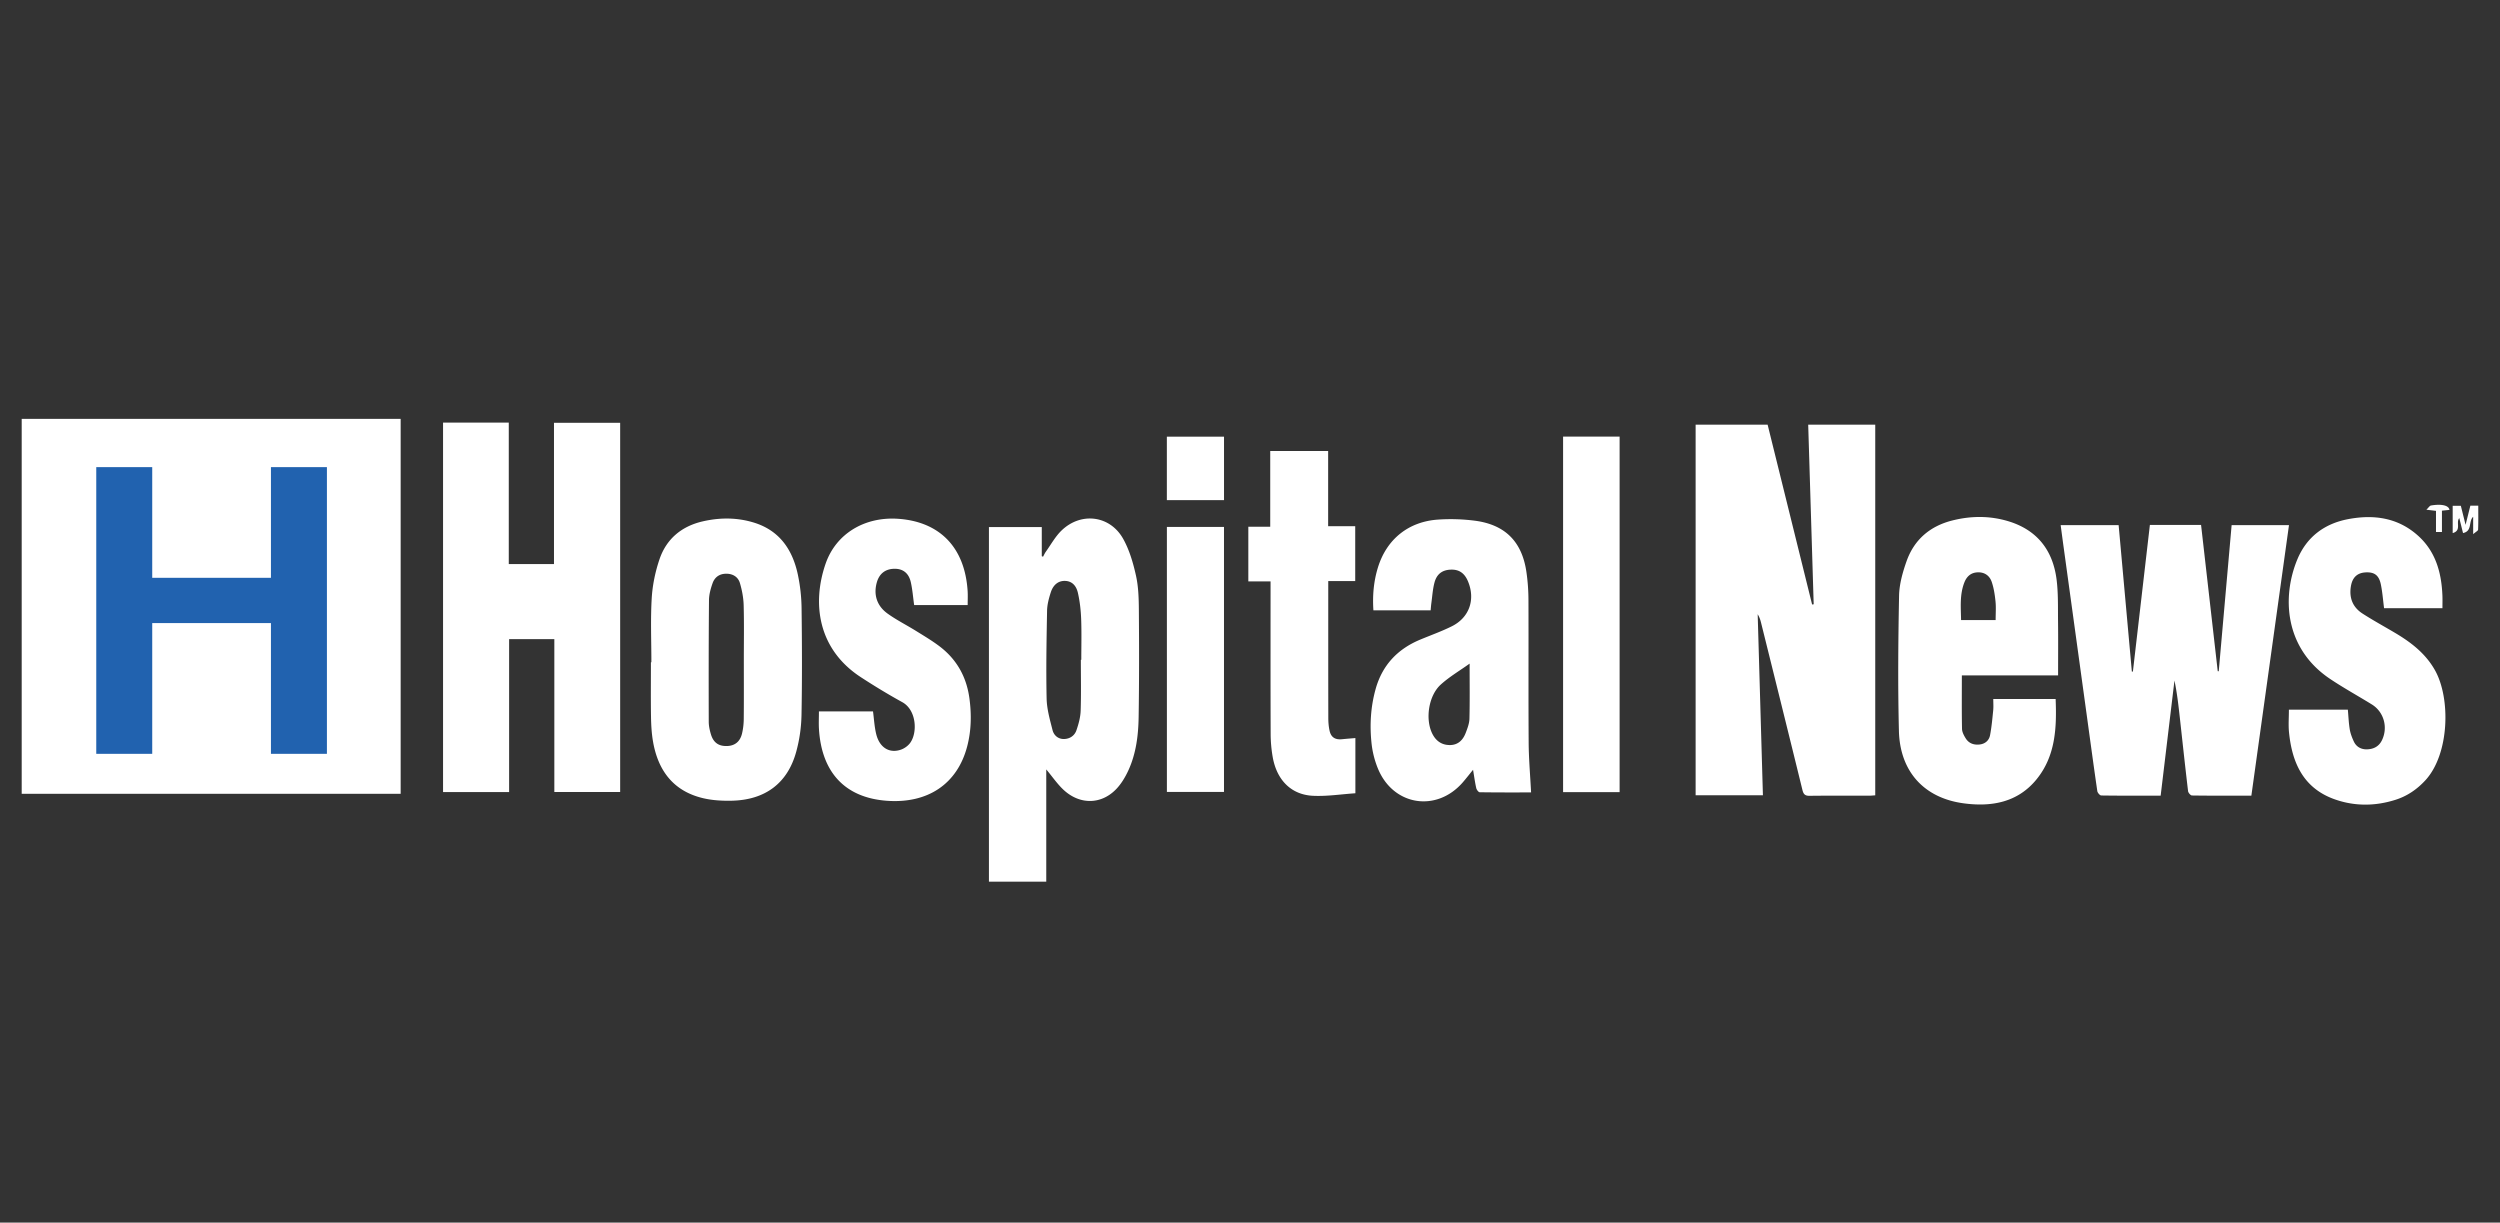
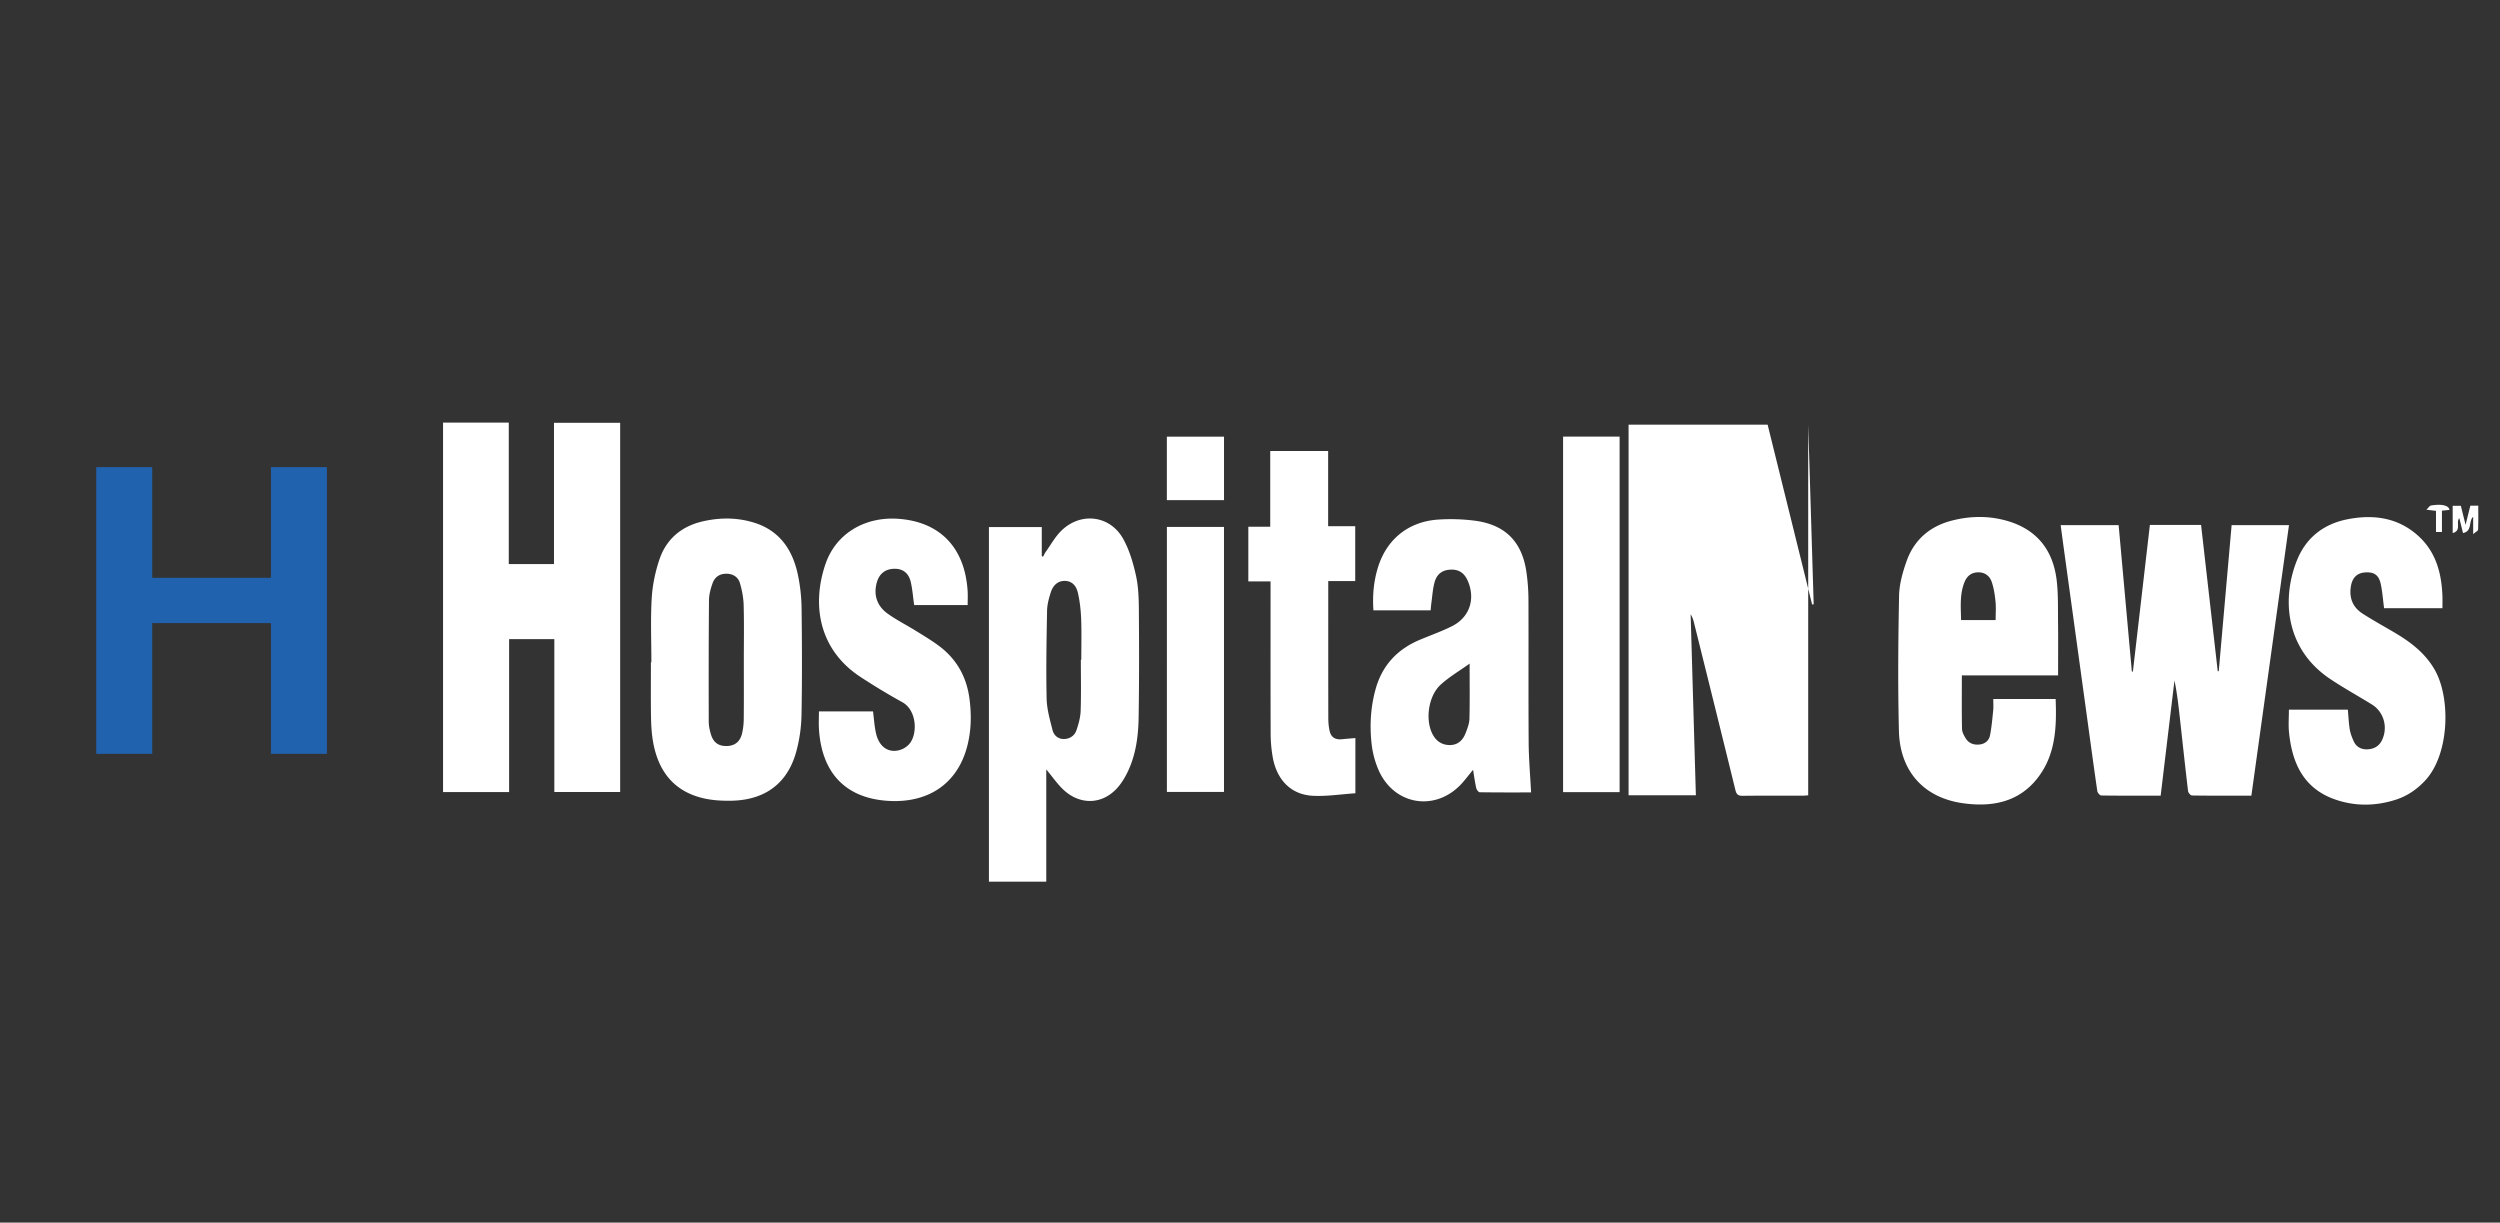
<svg xmlns="http://www.w3.org/2000/svg" id="Layer_1" data-name="Layer 1" viewBox="0 0 1022.433 500">
  <rect x="0" y="0" width="1022.433" height="500" fill="#333333" stroke="none" />
  <defs>
    <style>.cls-2{stroke-width:0;fill:#fff}</style>
  </defs>
-   <path d="M8.873 171.311h154.986v153.324H8.873z" class="cls-2" />
  <path d="M110.808 191.043v45.265h-48.55v-45.265h-22.89v117.253h22.89v-53.471h48.55v53.471h22.891V191.043h-22.891z" style="stroke-width:0;fill:#2162af" />
-   <path id="mrTj1v.tif" d="M693.465 173.677h29.444l18.194 73.548.646-.088-2.245-73.451h27.42V325.27c-.877.053-1.653.141-2.429.142-8.127.01-16.254-.056-24.379.053-1.886.025-2.535-.606-2.971-2.39-5.591-22.833-11.268-45.646-16.934-68.461-.291-1.17-.676-2.316-1.367-3.397l2.143 74.016h-27.521V173.676ZM226.709 323.919v-62.528h-18.494v62.539h-27.018V172.841h26.879v57.851h18.489v-57.773h27.064v151h-26.92Zm652.537-109.225h20.933l6.815 59.808.412.025 5.269-59.757h23.459l-15.386 110.641c-8.254 0-16.274.037-24.291-.08-.56-.008-1.512-1.107-1.593-1.781-1.179-9.887-2.239-19.788-3.332-29.685-.571-5.165-1.152-10.328-2.232-15.549l-5.65 47.095c-8.262 0-16.282.038-24.3-.081-.565-.008-1.508-1.115-1.609-1.807-1.521-10.46-2.927-20.937-4.367-31.41-3.097-22.518-6.2-45.036-9.297-67.554-.442-3.212-.866-6.427-1.321-9.805h23.711l5.407 59.912.427-.02 6.945-59.952Zm-451.352 99.979v45.891h-23.448V215.552h21.613v11.912l.52.221c.378-.688.693-1.422 1.146-2.056 2.091-2.922 3.86-6.188 6.405-8.65 7.953-7.694 19.854-6.222 25.227 3.407 2.561 4.589 4.094 9.905 5.241 15.08 1.018 4.592 1.132 9.442 1.169 14.182.112 14.545.138 29.094-.094 43.637-.118 7.409-1.027 14.814-4.14 21.657-1.291 2.838-2.983 5.689-5.145 7.899-6.171 6.308-14.947 6.299-21.525.091-2.46-2.321-4.406-5.185-6.969-8.259Zm14.144-44.843h.182c0-5.554.156-11.115-.056-16.661-.137-3.582-.537-7.207-1.33-10.696-.771-3.391-2.823-4.893-5.424-4.903-2.561-.01-4.655 1.523-5.68 4.715-.772 2.407-1.459 4.959-1.506 7.46-.226 11.983-.442 23.976-.184 35.955.093 4.315 1.344 8.645 2.416 12.881.538 2.128 2.262 3.692 4.674 3.654 2.408-.038 4.349-1.362 5.109-3.589.871-2.551 1.628-5.265 1.719-7.932.235-6.954.079-13.921.079-20.883Zm399.661 6.399h-39.356c0 7.452-.076 14.651.069 21.846.026 1.311.776 2.712 1.501 3.881 1.283 2.071 3.342 2.793 5.725 2.514 2.29-.268 3.835-1.679 4.241-3.807.64-3.357.947-6.782 1.288-10.189.146-1.462.025-2.951.025-4.593h25.505c.467 11.717-.001 23.24-7.795 32.83-7.776 9.568-18.646 11.379-30.05 9.794-16.075-2.234-25.838-13.084-26.248-29.547-.46-18.422-.296-36.869.06-55.297.091-4.734 1.46-9.597 3.055-14.115 3.123-8.845 9.59-14.385 18.73-16.689 7.6-1.916 15.243-1.973 22.756.269 11.849 3.535 18.349 11.845 19.875 23.862.718 5.655.53 11.433.6 17.158.088 7.226.021 14.454.021 22.083ZM816.162 253.6c0-2.746.197-5.224-.053-7.655-.276-2.685-.68-5.423-1.548-7.961-.846-2.475-2.836-4.005-5.697-3.912-2.837.093-4.546 1.691-5.519 4.202-1.934 4.99-1.395 10.152-1.319 15.326h14.136Zm-231.072-3.996h-23.404c-.401-6.039.106-11.867 1.857-17.54 3.561-11.536 12.482-18.766 24.649-19.57a77.13 77.13 0 0 1 15.03.464c12.361 1.623 19.236 8.584 21.032 20.914.544 3.737.826 7.544.842 11.321.082 19.494-.048 38.988.085 58.481.046 6.739.639 13.475.992 20.409-6.569 0-13.797.035-21.023-.076-.494-.008-1.254-1.04-1.405-1.706-.523-2.305-.833-4.659-1.304-7.476-1.549 1.902-2.812 3.536-4.161 5.095-10.677 12.344-28.296 9.688-34.644-5.352a37.659 37.659 0 0 1-2.697-10.436c-.814-7.486-.395-14.963 1.641-22.288 2.719-9.785 8.954-16.385 18.244-20.257 4.311-1.796 8.732-3.369 12.907-5.439 7.194-3.568 9.736-10.944 6.649-18.363-1.424-3.421-3.678-4.953-7.087-4.816-3.429.138-5.71 1.762-6.651 5.365-.705 2.702-.872 5.544-1.256 8.328-.131.947-.191 1.904-.293 2.942Zm15.944 21.799c-4.028 2.88-8.237 5.352-11.784 8.554-4.977 4.493-6.398 13.962-3.579 19.896 1.449 3.051 3.828 4.848 7.264 4.856 3.357.007 5.374-2.045 6.493-4.958.72-1.874 1.486-3.875 1.534-5.837.18-7.303.072-14.612.072-22.511Zm-334.638-.568c0-8.727-.377-17.477.139-26.173.319-5.372 1.452-10.849 3.188-15.95 2.839-8.34 9.042-13.498 17.69-15.488 7.001-1.611 14.038-1.619 20.929.509 10.496 3.24 15.801 11.1 17.965 21.299a70.315 70.315 0 0 1 1.513 13.621c.186 14.636.247 29.28-.029 43.913a61.347 61.347 0 0 1-2.149 14.845c-3.529 12.928-12.714 19.789-26.463 20.062-3.85.076-7.822-.142-11.552-1.016-12.189-2.854-18.487-11.256-20.554-23.143-.585-3.367-.772-6.831-.828-10.255-.12-7.406-.037-14.814-.037-22.222h.188Zm37.809-.325c0-7.673.139-15.351-.069-23.019-.082-3.027-.668-6.113-1.529-9.024-.721-2.437-2.764-3.792-5.469-3.829-2.824-.039-4.821 1.361-5.715 3.886-.782 2.21-1.445 4.601-1.466 6.918-.147 16.58-.142 33.161-.1 49.742.004 1.731.398 3.511.905 5.179 1.019 3.354 3.115 4.8 6.444 4.747 3.216-.051 5.428-1.703 6.245-5.044.476-1.948.702-3.999.722-6.007.08-7.849.033-15.699.032-23.549Zm631.893 19.731h24.11c.243 2.7.339 5.407.78 8.057.283 1.702.935 3.383 1.667 4.96 1.028 2.215 3.033 3.266 5.377 3.202 2.581-.071 4.795-1.084 6.054-3.588 2.644-5.262.925-11.69-4.072-14.779-5.697-3.523-11.589-6.75-17.141-10.483-18.667-12.553-19.641-33.548-13.34-48.791 3.802-9.197 11.074-14.679 20.869-16.52 10.566-1.985 20.483-.56 28.701 6.955 7.09 6.484 9.411 15.066 9.781 24.332.066 1.66.009 3.325.009 5.164h-23.87c-.428-3.287-.66-6.534-1.31-9.696-.791-3.846-2.677-5.165-6.298-4.955-3.401.198-5.348 2.088-5.948 5.611-.811 4.761.709 8.619 4.724 11.212 4.364 2.817 8.94 5.306 13.41 7.961 6.518 3.872 12.386 8.399 16.214 15.184 6.508 11.534 5.953 34.317-3.874 45.026-3.431 3.739-7.463 6.488-12.257 8.008-8.23 2.61-16.571 2.696-24.719-.153-12.899-4.511-17.57-14.907-18.823-27.449-.295-2.958-.044-5.971-.044-9.259Zm-540.342-42.792H373.86c-.447-3.199-.682-6.286-1.346-9.279-.84-3.787-3.224-5.588-6.7-5.554-3.663.036-6.166 1.944-7.191 5.482-1.447 4.995-.083 9.647 4.392 12.855 3.641 2.61 7.691 4.645 11.509 7.015 3.22 1.999 6.496 3.944 9.524 6.21 7.129 5.335 11.202 12.516 12.407 21.348.904 6.627.794 13.218-.891 19.688-4.013 15.408-16.138 23.54-32.966 22.273-16.876-1.271-26.535-11.452-27.658-29.228-.149-2.365-.021-4.748-.021-7.318h22.12c.415 3.081.565 6.264 1.313 9.3 1.365 5.54 5.433 8.017 10.187 6.315 1.404-.503 2.85-1.56 3.719-2.764 3.066-4.252 2.544-13.43-3.24-16.619-5.788-3.191-11.454-6.634-16.991-10.245-17.615-11.491-19.963-30.244-14.379-46.383 4.271-12.345 16.052-19.324 29.705-18.368 17.085 1.196 27.284 11.807 28.386 29.581.114 1.837.015 3.687.015 5.693Zm158.56 54.394v22.582c-5.833.389-11.622 1.312-17.351 1.033-8.906-.433-14.817-6.438-16.469-15.874a56.342 56.342 0 0 1-.834-9.456c-.074-19.576-.038-39.152-.038-58.728v-3.623h-9.092v-22.361h8.958v-30.959h23.685v30.747h11.072v22.433H543.22v3.108c0 17.636-.014 35.272.022 52.908.004 1.748.142 3.535.527 5.235.609 2.692 2.315 3.716 5.101 3.433 1.725-.176 3.455-.304 5.446-.477Zm84.943-123.292h23.116v145.4h-23.116v-145.4Zm-162.033 36.941h23.352v108.393h-23.352V215.492Zm23.363-36.898v25.947h-23.377v-25.947h23.377Zm505.201 33.304c-1.535 1.772 1.058 5.051-2.709 6.125v-11.176h3.333l1.941 7.797 1.957-7.849h3.233c0 3.346.062 6.58-.068 9.807-.019.472-.95.907-2.02 1.856v-7.115c-2.022 1.91-.215 5.822-4.144 6.668l-1.524-6.115Zm-9.536 5.669v-8.639l-3.933-.474c.897-.84 1.341-1.627 1.901-1.721 4.357-.729 7.291-.021 7.544 1.796l-3.078.321v8.718h-2.434Z" class="cls-2" />
+   <path id="mrTj1v.tif" d="M693.465 173.677h29.444l18.194 73.548.646-.088-2.245-73.451V325.27c-.877.053-1.653.141-2.429.142-8.127.01-16.254-.056-24.379.053-1.886.025-2.535-.606-2.971-2.39-5.591-22.833-11.268-45.646-16.934-68.461-.291-1.17-.676-2.316-1.367-3.397l2.143 74.016h-27.521V173.676ZM226.709 323.919v-62.528h-18.494v62.539h-27.018V172.841h26.879v57.851h18.489v-57.773h27.064v151h-26.92Zm652.537-109.225h20.933l6.815 59.808.412.025 5.269-59.757h23.459l-15.386 110.641c-8.254 0-16.274.037-24.291-.08-.56-.008-1.512-1.107-1.593-1.781-1.179-9.887-2.239-19.788-3.332-29.685-.571-5.165-1.152-10.328-2.232-15.549l-5.65 47.095c-8.262 0-16.282.038-24.3-.081-.565-.008-1.508-1.115-1.609-1.807-1.521-10.46-2.927-20.937-4.367-31.41-3.097-22.518-6.2-45.036-9.297-67.554-.442-3.212-.866-6.427-1.321-9.805h23.711l5.407 59.912.427-.02 6.945-59.952Zm-451.352 99.979v45.891h-23.448V215.552h21.613v11.912l.52.221c.378-.688.693-1.422 1.146-2.056 2.091-2.922 3.86-6.188 6.405-8.65 7.953-7.694 19.854-6.222 25.227 3.407 2.561 4.589 4.094 9.905 5.241 15.08 1.018 4.592 1.132 9.442 1.169 14.182.112 14.545.138 29.094-.094 43.637-.118 7.409-1.027 14.814-4.14 21.657-1.291 2.838-2.983 5.689-5.145 7.899-6.171 6.308-14.947 6.299-21.525.091-2.46-2.321-4.406-5.185-6.969-8.259Zm14.144-44.843h.182c0-5.554.156-11.115-.056-16.661-.137-3.582-.537-7.207-1.33-10.696-.771-3.391-2.823-4.893-5.424-4.903-2.561-.01-4.655 1.523-5.68 4.715-.772 2.407-1.459 4.959-1.506 7.46-.226 11.983-.442 23.976-.184 35.955.093 4.315 1.344 8.645 2.416 12.881.538 2.128 2.262 3.692 4.674 3.654 2.408-.038 4.349-1.362 5.109-3.589.871-2.551 1.628-5.265 1.719-7.932.235-6.954.079-13.921.079-20.883Zm399.661 6.399h-39.356c0 7.452-.076 14.651.069 21.846.026 1.311.776 2.712 1.501 3.881 1.283 2.071 3.342 2.793 5.725 2.514 2.29-.268 3.835-1.679 4.241-3.807.64-3.357.947-6.782 1.288-10.189.146-1.462.025-2.951.025-4.593h25.505c.467 11.717-.001 23.24-7.795 32.83-7.776 9.568-18.646 11.379-30.05 9.794-16.075-2.234-25.838-13.084-26.248-29.547-.46-18.422-.296-36.869.06-55.297.091-4.734 1.46-9.597 3.055-14.115 3.123-8.845 9.59-14.385 18.73-16.689 7.6-1.916 15.243-1.973 22.756.269 11.849 3.535 18.349 11.845 19.875 23.862.718 5.655.53 11.433.6 17.158.088 7.226.021 14.454.021 22.083ZM816.162 253.6c0-2.746.197-5.224-.053-7.655-.276-2.685-.68-5.423-1.548-7.961-.846-2.475-2.836-4.005-5.697-3.912-2.837.093-4.546 1.691-5.519 4.202-1.934 4.99-1.395 10.152-1.319 15.326h14.136Zm-231.072-3.996h-23.404c-.401-6.039.106-11.867 1.857-17.54 3.561-11.536 12.482-18.766 24.649-19.57a77.13 77.13 0 0 1 15.03.464c12.361 1.623 19.236 8.584 21.032 20.914.544 3.737.826 7.544.842 11.321.082 19.494-.048 38.988.085 58.481.046 6.739.639 13.475.992 20.409-6.569 0-13.797.035-21.023-.076-.494-.008-1.254-1.04-1.405-1.706-.523-2.305-.833-4.659-1.304-7.476-1.549 1.902-2.812 3.536-4.161 5.095-10.677 12.344-28.296 9.688-34.644-5.352a37.659 37.659 0 0 1-2.697-10.436c-.814-7.486-.395-14.963 1.641-22.288 2.719-9.785 8.954-16.385 18.244-20.257 4.311-1.796 8.732-3.369 12.907-5.439 7.194-3.568 9.736-10.944 6.649-18.363-1.424-3.421-3.678-4.953-7.087-4.816-3.429.138-5.71 1.762-6.651 5.365-.705 2.702-.872 5.544-1.256 8.328-.131.947-.191 1.904-.293 2.942Zm15.944 21.799c-4.028 2.88-8.237 5.352-11.784 8.554-4.977 4.493-6.398 13.962-3.579 19.896 1.449 3.051 3.828 4.848 7.264 4.856 3.357.007 5.374-2.045 6.493-4.958.72-1.874 1.486-3.875 1.534-5.837.18-7.303.072-14.612.072-22.511Zm-334.638-.568c0-8.727-.377-17.477.139-26.173.319-5.372 1.452-10.849 3.188-15.95 2.839-8.34 9.042-13.498 17.69-15.488 7.001-1.611 14.038-1.619 20.929.509 10.496 3.24 15.801 11.1 17.965 21.299a70.315 70.315 0 0 1 1.513 13.621c.186 14.636.247 29.28-.029 43.913a61.347 61.347 0 0 1-2.149 14.845c-3.529 12.928-12.714 19.789-26.463 20.062-3.85.076-7.822-.142-11.552-1.016-12.189-2.854-18.487-11.256-20.554-23.143-.585-3.367-.772-6.831-.828-10.255-.12-7.406-.037-14.814-.037-22.222h.188Zm37.809-.325c0-7.673.139-15.351-.069-23.019-.082-3.027-.668-6.113-1.529-9.024-.721-2.437-2.764-3.792-5.469-3.829-2.824-.039-4.821 1.361-5.715 3.886-.782 2.21-1.445 4.601-1.466 6.918-.147 16.58-.142 33.161-.1 49.742.004 1.731.398 3.511.905 5.179 1.019 3.354 3.115 4.8 6.444 4.747 3.216-.051 5.428-1.703 6.245-5.044.476-1.948.702-3.999.722-6.007.08-7.849.033-15.699.032-23.549Zm631.893 19.731h24.11c.243 2.7.339 5.407.78 8.057.283 1.702.935 3.383 1.667 4.96 1.028 2.215 3.033 3.266 5.377 3.202 2.581-.071 4.795-1.084 6.054-3.588 2.644-5.262.925-11.69-4.072-14.779-5.697-3.523-11.589-6.75-17.141-10.483-18.667-12.553-19.641-33.548-13.34-48.791 3.802-9.197 11.074-14.679 20.869-16.52 10.566-1.985 20.483-.56 28.701 6.955 7.09 6.484 9.411 15.066 9.781 24.332.066 1.66.009 3.325.009 5.164h-23.87c-.428-3.287-.66-6.534-1.31-9.696-.791-3.846-2.677-5.165-6.298-4.955-3.401.198-5.348 2.088-5.948 5.611-.811 4.761.709 8.619 4.724 11.212 4.364 2.817 8.94 5.306 13.41 7.961 6.518 3.872 12.386 8.399 16.214 15.184 6.508 11.534 5.953 34.317-3.874 45.026-3.431 3.739-7.463 6.488-12.257 8.008-8.23 2.61-16.571 2.696-24.719-.153-12.899-4.511-17.57-14.907-18.823-27.449-.295-2.958-.044-5.971-.044-9.259Zm-540.342-42.792H373.86c-.447-3.199-.682-6.286-1.346-9.279-.84-3.787-3.224-5.588-6.7-5.554-3.663.036-6.166 1.944-7.191 5.482-1.447 4.995-.083 9.647 4.392 12.855 3.641 2.61 7.691 4.645 11.509 7.015 3.22 1.999 6.496 3.944 9.524 6.21 7.129 5.335 11.202 12.516 12.407 21.348.904 6.627.794 13.218-.891 19.688-4.013 15.408-16.138 23.54-32.966 22.273-16.876-1.271-26.535-11.452-27.658-29.228-.149-2.365-.021-4.748-.021-7.318h22.12c.415 3.081.565 6.264 1.313 9.3 1.365 5.54 5.433 8.017 10.187 6.315 1.404-.503 2.85-1.56 3.719-2.764 3.066-4.252 2.544-13.43-3.24-16.619-5.788-3.191-11.454-6.634-16.991-10.245-17.615-11.491-19.963-30.244-14.379-46.383 4.271-12.345 16.052-19.324 29.705-18.368 17.085 1.196 27.284 11.807 28.386 29.581.114 1.837.015 3.687.015 5.693Zm158.56 54.394v22.582c-5.833.389-11.622 1.312-17.351 1.033-8.906-.433-14.817-6.438-16.469-15.874a56.342 56.342 0 0 1-.834-9.456c-.074-19.576-.038-39.152-.038-58.728v-3.623h-9.092v-22.361h8.958v-30.959h23.685v30.747h11.072v22.433H543.22v3.108c0 17.636-.014 35.272.022 52.908.004 1.748.142 3.535.527 5.235.609 2.692 2.315 3.716 5.101 3.433 1.725-.176 3.455-.304 5.446-.477Zm84.943-123.292h23.116v145.4h-23.116v-145.4Zm-162.033 36.941h23.352v108.393h-23.352V215.492Zm23.363-36.898v25.947h-23.377v-25.947h23.377Zm505.201 33.304c-1.535 1.772 1.058 5.051-2.709 6.125v-11.176h3.333l1.941 7.797 1.957-7.849h3.233c0 3.346.062 6.58-.068 9.807-.019.472-.95.907-2.02 1.856v-7.115c-2.022 1.91-.215 5.822-4.144 6.668l-1.524-6.115Zm-9.536 5.669v-8.639l-3.933-.474c.897-.84 1.341-1.627 1.901-1.721 4.357-.729 7.291-.021 7.544 1.796l-3.078.321v8.718h-2.434Z" class="cls-2" />
</svg>